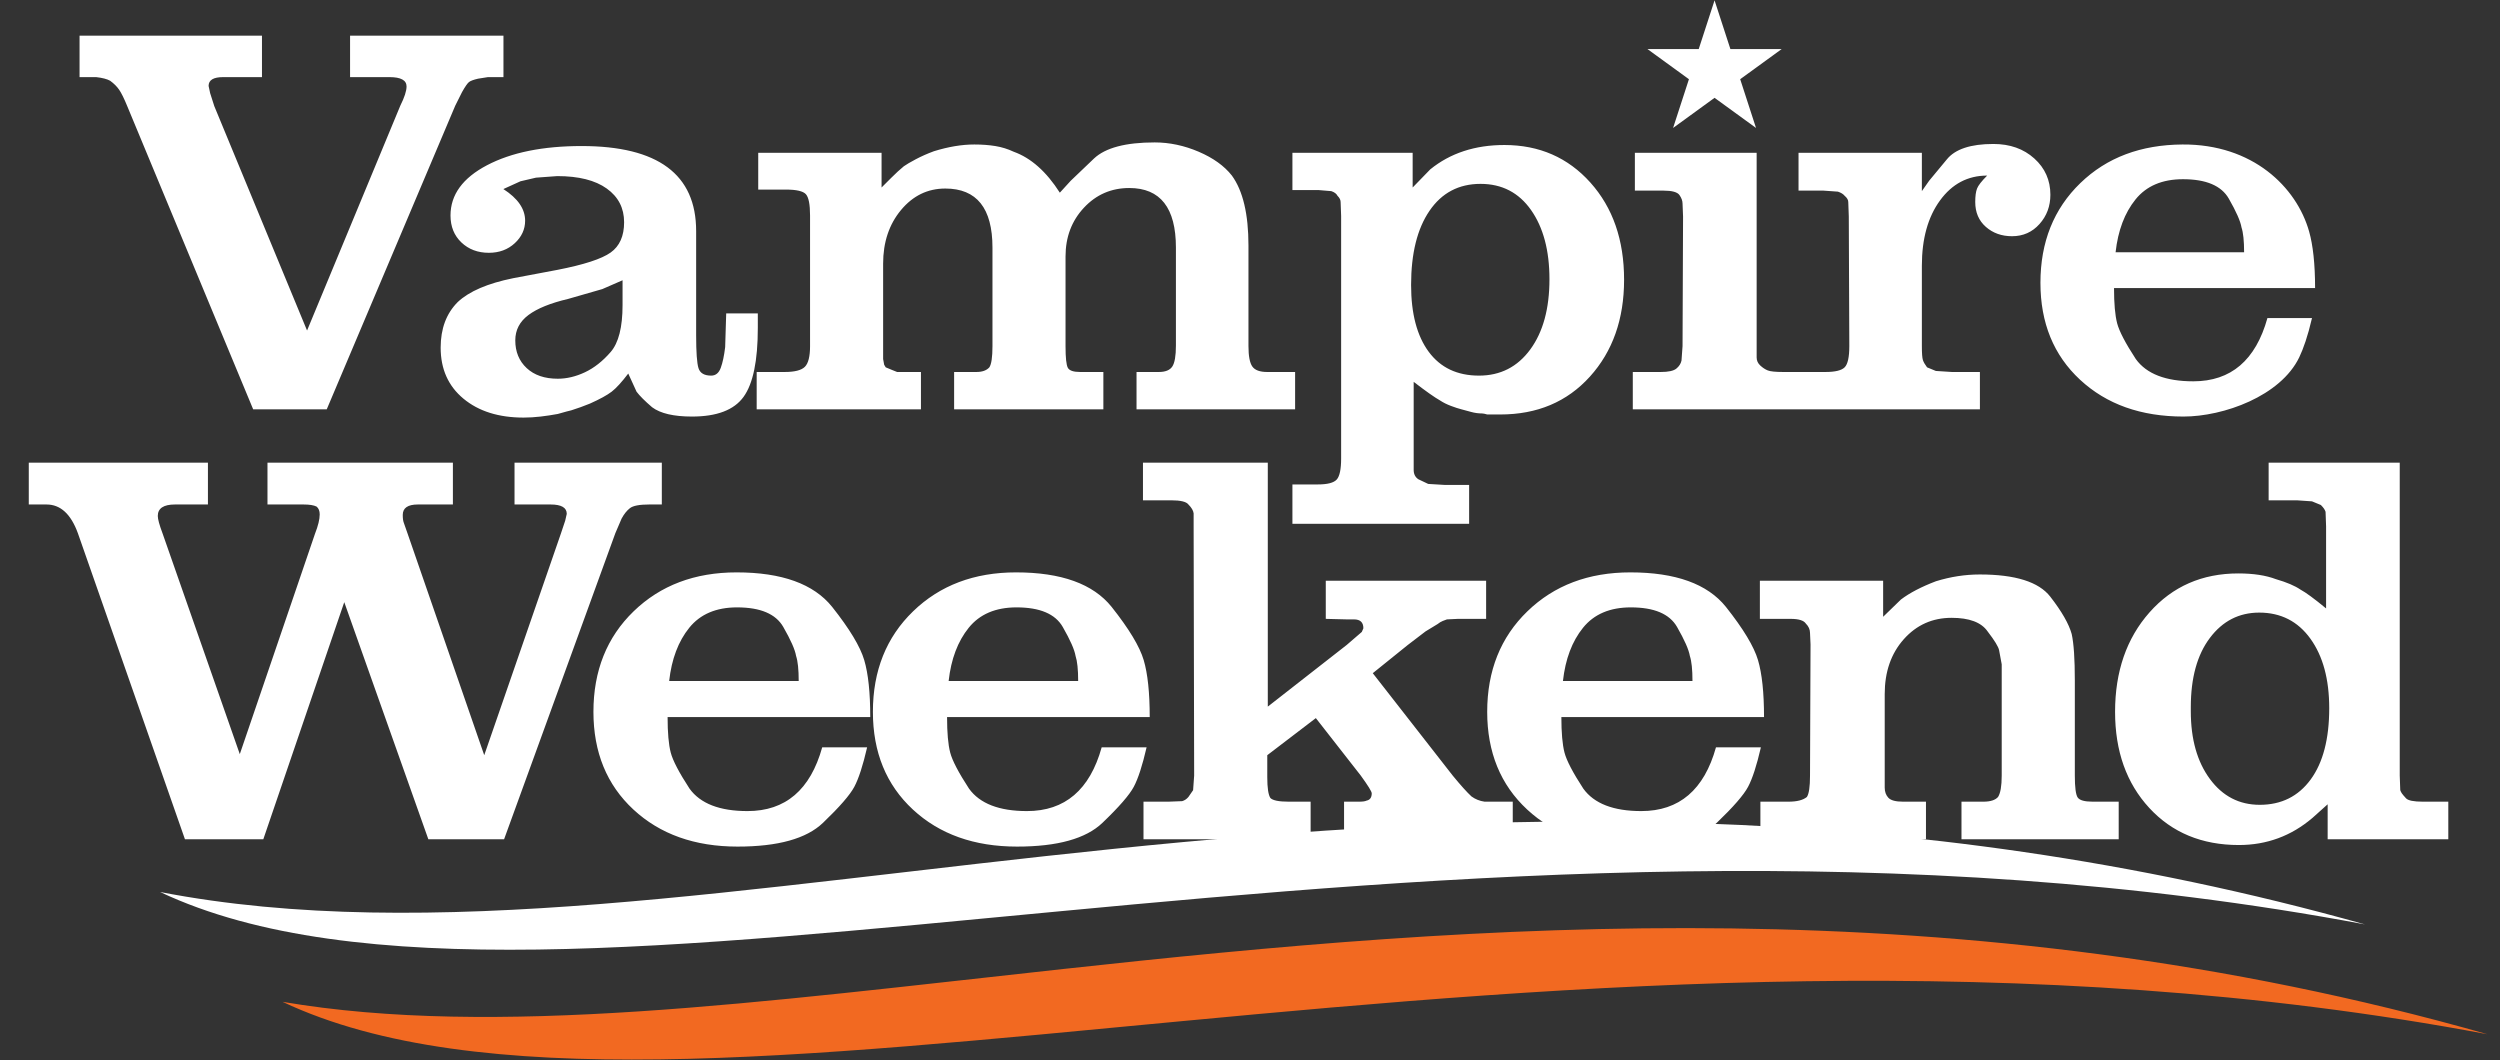
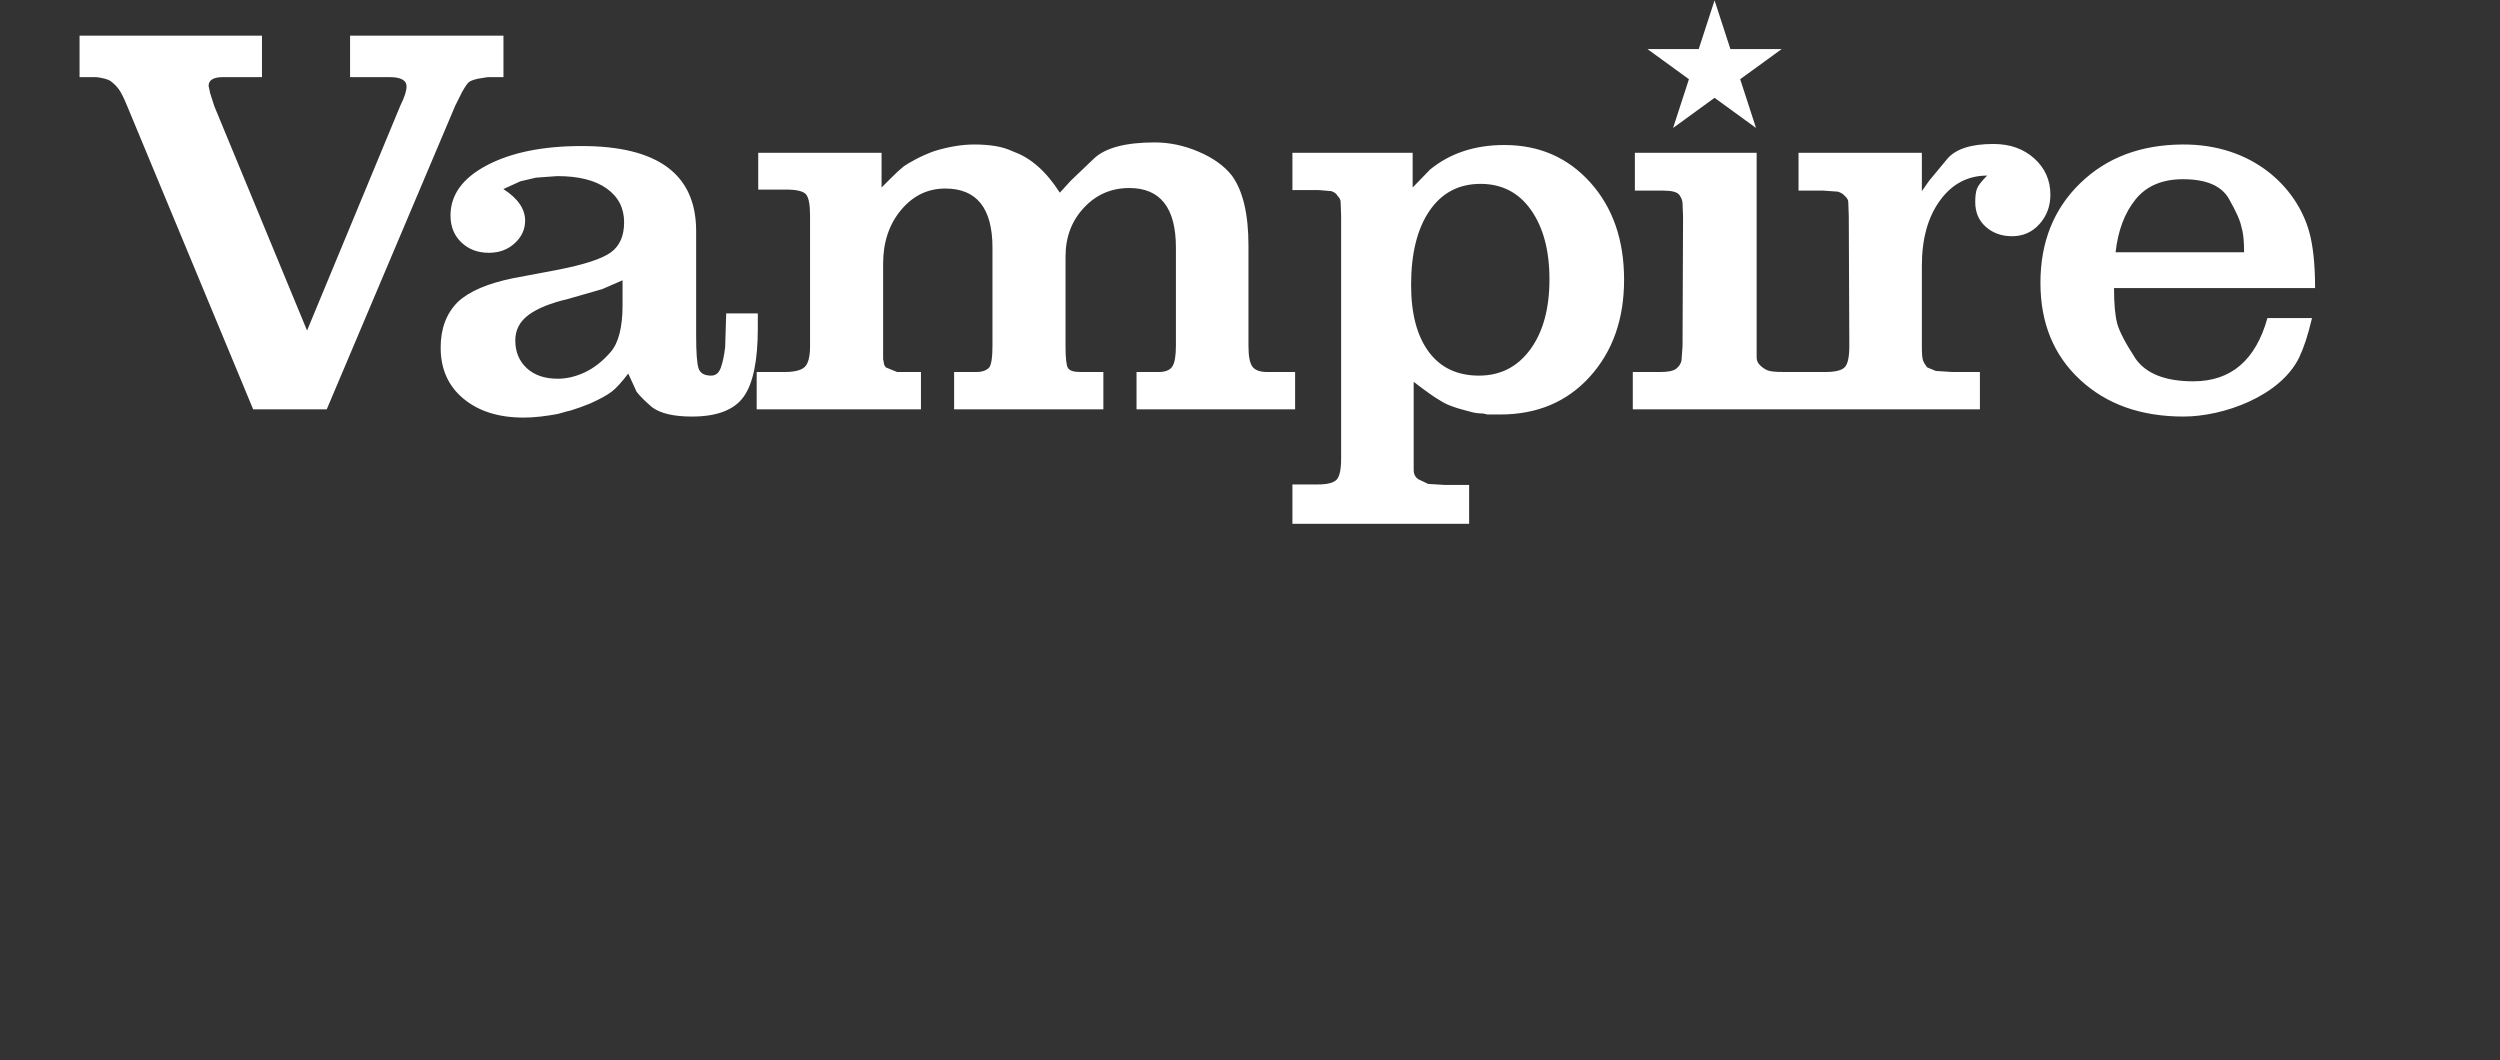
<svg xmlns="http://www.w3.org/2000/svg" width="100%" height="100%" viewBox="0 0 2382 1010" version="1.1" xml:space="preserve" style="fill-rule:evenodd;clip-rule:evenodd;stroke-linejoin:round;stroke-miterlimit:2;">
  <rect x="0" y="0" width="2382" height="1010" fill="#333333" stroke="none" />
  <g transform="matrix(1.226,0,0,1.226,-153.767,-862.058)">
    <g transform="matrix(0.816,0,0,0.816,125.467,703.404)">
-       <path d="M1487,682.618C1487,697.542 1487.99,708.817 1489.98,716.445C1491.97,724.072 1497.94,735.514 1507.89,750.769C1518.17,765.029 1536.57,772.159 1563.11,772.159C1599.25,772.159 1622.96,751.929 1634.24,711.47L1677.02,711.47C1673.04,728.715 1668.98,741.234 1664.83,749.028C1660.69,756.821 1650.74,768.262 1634.99,783.352C1619.23,798.441 1592.12,805.985 1553.65,805.985C1512.86,805.985 1479.78,794.213 1454.41,770.667C1429.04,747.121 1416.36,716.113 1416.36,677.644C1416.36,638.511 1429.12,606.592 1454.66,581.885C1480.2,557.178 1512.86,544.825 1552.66,544.825C1595.77,544.825 1626.12,555.769 1643.69,577.657C1660.27,598.55 1670.47,615.463 1674.28,628.396C1678.1,641.33 1680.01,659.404 1680.01,682.618L1487,682.618ZM901.934,682.618C901.934,697.542 902.929,708.817 904.918,716.445C906.908,724.072 912.878,735.514 922.827,750.769C933.107,765.029 951.513,772.159 978.043,772.159C1014.19,772.159 1037.9,751.929 1049.18,711.47L1091.96,711.47C1087.98,728.715 1083.92,741.234 1079.77,749.028C1075.63,756.821 1065.68,768.262 1049.92,783.352C1034.17,798.441 1007.06,805.985 968.592,805.985C927.801,805.985 894.721,794.213 869.351,770.667C843.981,747.121 831.296,716.113 831.296,677.644C831.296,638.511 844.064,606.592 869.6,581.885C895.135,557.178 927.801,544.825 967.597,544.825C1010.71,544.825 1041.05,555.769 1058.63,577.657C1075.21,598.55 1085.41,615.463 1089.22,628.396C1093.04,641.33 1094.94,659.404 1094.94,682.618L901.934,682.618ZM635.768,682.618C635.768,697.542 636.763,708.817 638.752,716.445C640.742,724.072 646.712,735.514 656.661,750.769C666.941,765.029 685.347,772.159 711.877,772.159C748.025,772.159 771.737,751.929 783.012,711.47L825.793,711.47C821.813,728.715 817.751,741.234 813.606,749.028C809.46,756.821 799.511,768.262 783.759,783.352C768.006,798.441 740.895,805.985 702.426,805.985C661.635,805.985 628.555,794.213 603.185,770.667C577.815,747.121 565.13,716.113 565.13,677.644C565.13,638.511 577.898,606.592 603.434,581.885C628.969,557.178 661.635,544.825 701.431,544.825C744.543,544.825 774.888,555.769 792.464,577.657C809.046,598.55 819.243,615.463 823.057,628.396C826.871,641.33 828.778,659.404 828.778,682.618L635.768,682.618ZM2331.72,799.021L2216.81,799.021L2216.81,765.692L2202.39,778.626C2182.16,795.871 2158.78,804.493 2132.25,804.493C2097.1,804.493 2068.66,792.72 2046.93,769.174C2025.21,745.628 2014.35,715.118 2014.35,677.644C2014.35,639.174 2025.3,607.587 2047.18,582.88C2069.07,558.173 2097.26,545.82 2131.75,545.82C2146.01,545.82 2157.95,547.644 2167.57,551.292C2177.85,554.277 2185.64,557.593 2190.95,561.241C2195.92,563.894 2204.05,569.863 2215.32,579.149L2215.32,501.05L2214.82,487.121C2214.49,486.126 2213.99,485.131 2213.33,484.136C2212.67,483.142 2211.67,481.981 2210.35,480.654L2201.89,477.172L2187.47,476.177L2160.6,476.177L2160.6,440.361L2285.46,440.361L2285.46,738.333L2285.96,752.261C2286.29,753.256 2286.79,754.251 2287.45,755.246C2288.12,756.241 2289.44,757.816 2291.43,759.972C2293.42,762.127 2298.73,763.205 2307.35,763.205L2331.72,763.205L2331.72,799.021ZM250.712,799.021L176.094,799.021L74.118,507.516C67.485,489.277 57.536,480.157 44.271,480.157L27.357,480.157L27.357,440.361L197.982,440.361L197.982,480.157L166.643,480.157C155.699,480.157 150.227,483.805 150.227,491.101C150.227,494.085 151.719,499.557 154.704,507.516L228.327,717.937L299.959,508.014C302.944,500.386 304.436,494.251 304.436,489.608C304.436,486.292 303.441,483.805 301.451,482.147C298.798,480.82 294.653,480.157 289.015,480.157L254.691,480.157L254.691,440.361L431.285,440.361L431.285,480.157L397.956,480.157C388.339,480.157 383.53,483.473 383.53,490.106C383.53,493.422 383.862,495.909 384.525,497.568L388.007,507.516L461.132,718.932L534.257,507.516L538.237,495.578L539.729,489.111C539.729,483.142 534.589,480.157 524.308,480.157L489.984,480.157L489.984,440.361L630.265,440.361L630.265,480.157L618.326,480.157C609.04,480.157 602.905,481.318 599.92,483.639C596.936,485.96 594.283,489.277 591.961,493.588L585.992,507.516L480.035,799.021L407.905,799.021L327.816,573.18L250.712,799.021ZM1834.25,799.021L1676.55,799.021L1676.55,763.205L1703.42,763.205C1711.38,763.205 1717.18,761.713 1720.83,758.728C1722.82,755.743 1723.81,748.945 1723.81,738.333L1724.31,613.473L1723.81,602.529C1723.81,599.213 1722.49,596.228 1719.83,593.575C1717.84,590.59 1713.03,589.098 1705.41,589.098L1676.06,589.098L1676.06,552.784L1793.45,552.784L1793.45,587.108L1810.37,570.692C1818.66,564.391 1829.77,558.588 1843.7,553.282C1857.62,548.971 1871.55,546.815 1885.48,546.815C1919.31,546.815 1941.69,553.862 1952.64,567.956C1963.58,582.051 1970.38,593.907 1973.03,603.524C1975.02,612.478 1976.02,627.236 1976.02,647.797L1976.02,738.333C1976.02,749.608 1976.93,756.572 1978.75,759.225C1980.58,761.878 1985.3,763.205 1992.93,763.205L2017.8,763.205L2017.8,799.021L1868.07,799.021L1868.07,763.205L1888.97,763.205C1895.6,763.205 1900.24,761.713 1902.89,758.728C1905.21,755.08 1906.38,748.281 1906.38,738.333L1906.38,632.376C1905.38,626.738 1904.55,622.261 1903.89,618.945C1903.23,615.629 1899.58,609.659 1892.94,601.037C1886.98,592.414 1875.53,588.103 1858.62,588.103C1840.38,588.103 1825.21,594.902 1813.1,608.499C1801,622.095 1794.95,639.506 1794.95,660.731L1794.95,749.774C1794.95,753.753 1796.11,756.987 1798.43,759.474C1800.75,761.961 1805.39,763.205 1812.36,763.205L1834.25,763.205L1834.25,799.021ZM1248.19,799.021L1089.01,799.021L1089.01,763.205L1112.88,763.205L1125.82,762.707C1128.14,762.044 1130.13,760.718 1131.79,758.728L1136.26,752.261L1137.26,738.333L1136.76,501.05L1136.76,488.613C1136.43,485.96 1134.77,483.142 1131.79,480.157C1129.8,477.504 1124.32,476.177 1115.37,476.177L1088.51,476.177L1088.51,440.361L1207.4,440.361L1207.4,672.669L1282.51,613.97L1296.94,601.534L1298.43,598.052C1298.43,592.414 1295.45,589.595 1289.48,589.595L1282.51,589.595L1262.62,589.098L1262.62,552.784L1415.33,552.784L1415.33,589.098L1388.47,589.098L1378.02,589.595C1377.03,589.927 1375.7,590.425 1374.04,591.088C1372.38,591.751 1370.73,592.746 1369.07,594.072L1357.63,601.037L1340.71,613.97L1307.38,640.833L1383.5,738.333C1391.12,747.618 1397.09,754.251 1401.4,758.23C1405.05,760.883 1409.2,762.541 1413.84,763.205L1440.7,763.205L1440.7,799.021L1280.03,799.021L1280.03,763.205L1294.45,763.205C1297.77,763.205 1300.09,762.873 1301.42,762.21C1304.73,761.547 1306.39,759.225 1306.39,755.246C1306.39,753.588 1302.91,747.95 1295.94,738.333L1253.16,683.613L1206.9,718.932L1206.9,739.825C1206.9,750.105 1207.9,756.738 1209.88,759.723C1212.21,762.044 1218.01,763.205 1227.3,763.205L1248.19,763.205L1248.19,799.021ZM2086.48,673.167L2086.48,677.146C2086.48,703.677 2092.53,725.15 2104.64,741.566C2116.74,757.982 2132.58,766.19 2152.15,766.19C2172.71,766.19 2188.87,758.148 2200.65,742.063C2212.42,725.979 2218.31,703.345 2218.31,674.162C2218.31,646.636 2212.34,624.583 2200.4,608.001C2188.46,591.419 2172.21,583.129 2151.65,583.129C2132.41,583.129 2116.74,591.171 2104.64,607.255C2092.53,623.339 2086.48,645.31 2086.48,673.167ZM1488.49,648.294L1611.86,648.294C1611.86,637.351 1611.03,629.391 1609.37,624.417C1608.37,618.447 1604.31,609.245 1597.18,596.808C1590.05,584.372 1575.38,578.154 1553.16,578.154C1533.26,578.154 1518.09,584.621 1507.64,597.555C1497.19,610.488 1490.81,627.402 1488.49,648.294ZM903.426,648.294L1026.79,648.294C1026.79,637.351 1025.96,629.391 1024.31,624.417C1023.31,618.447 1019.25,609.245 1012.12,596.808C1004.99,584.372 990.314,578.154 968.094,578.154C948.196,578.154 933.024,584.621 922.578,597.555C912.131,610.488 905.748,627.402 903.426,648.294ZM637.26,648.294L760.627,648.294C760.627,637.351 759.798,629.391 758.14,624.417C757.145,618.447 753.083,609.245 745.953,596.808C738.823,584.372 724.148,578.154 701.928,578.154C682.03,578.154 666.858,584.621 656.412,597.555C645.965,610.488 639.582,627.402 637.26,648.294Z" style="fill:white;fill-rule:nonzero;" />
-     </g>
+       </g>
    <g transform="matrix(1.108,0,0,1.108,5.587,96.514)">
-       <path d="M220.439,1173.16C492.149,1301.25 1117.01,1073.47 1767.02,1195.9C1111.37,1012.04 597.016,1246.08 220.439,1173.16Z" style="fill:white;" />
-     </g>
+       </g>
    <g transform="matrix(1.108,0,0,1.108,100.756,181.869)">
-       <path d="M220.439,1173.16C492.149,1301.25 1117.01,1073.47 1767.02,1195.9C1396.66,1090.5 1056.68,1118.62 767.893,1150.14C554.719,1173.4 369.442,1198.52 220.439,1173.16Z" style="fill:rgb(242,105,33);" />
-     </g>
+       </g>
    <g transform="matrix(1,0,0,1,0,278)">
      <path d="M1267.17,832.245L1129.84,832.245L1129.84,801.637L1149.58,801.637C1157.09,801.637 1161.99,800.361 1164.28,797.811C1166.56,795.26 1167.7,789.823 1167.7,781.5L1167.7,593.017L1167.3,582.143C1167.3,580.532 1166.49,578.921 1164.88,577.31C1164.07,575.699 1162.46,574.491 1160.05,573.685L1150.38,572.88L1129.84,572.88L1129.84,543.882L1223.28,543.882L1223.28,570.866L1236.97,556.77C1252.54,544.151 1271.74,537.841 1294.56,537.841C1321.68,537.841 1343.96,547.574 1361.42,567.04C1378.87,586.506 1387.6,611.677 1387.6,642.554C1387.6,673.162 1378.73,698.267 1361.01,717.867C1343.29,737.466 1320.07,747.266 1291.34,747.267L1281.27,747.267C1279.39,746.73 1278.05,746.461 1277.24,746.461C1274.29,746.461 1271.4,746.058 1268.59,745.253C1265.77,744.447 1263.28,743.776 1261.13,743.239C1258.99,742.702 1256.3,741.83 1253.08,740.621C1249.86,739.413 1247.04,738.004 1244.62,736.393C1240.33,733.976 1233.48,729.143 1224.08,721.894L1224.08,790.36C1224.08,793.582 1225.29,795.998 1227.71,797.609L1235.36,801.234L1248.65,802.039L1267.17,802.039L1267.17,832.245ZM533.532,596.642C533.532,603.354 530.847,609.194 525.477,614.161C520.107,619.128 513.395,621.611 505.34,621.611C496.748,621.611 489.633,618.927 483.995,613.557C478.357,608.187 475.537,601.206 475.537,592.614C475.537,576.505 485.002,563.483 503.931,553.548C522.86,543.614 547.36,538.647 577.431,538.647C636.768,538.647 666.437,560.663 666.437,604.696L666.437,685.647C666.437,698.803 667.041,707.328 668.249,711.221C669.457,715.115 672.746,717.061 678.116,717.061C681.607,717.061 684.09,715.047 685.567,711.02C687.044,706.993 688.185,701.623 688.99,694.91L689.796,668.732L714.363,668.732L714.363,680.009C714.363,705.516 710.671,723.371 703.287,733.573C695.904,743.776 682.546,748.878 663.215,748.878C648.985,748.878 638.648,746.461 632.204,741.628C626.565,736.795 622.538,732.768 620.121,729.546L613.678,715.45C608.576,722.162 604.28,726.861 600.79,729.546C597.299,732.231 591.661,735.319 583.875,738.809C579.31,740.689 574.477,742.434 569.376,744.045C568.034,744.313 564.543,745.253 558.905,746.864C554.609,747.669 550.179,748.341 545.614,748.878C541.05,749.415 536.62,749.683 532.324,749.683C512.992,749.683 497.42,744.783 485.606,734.983C473.792,725.183 467.885,711.96 467.885,695.313C467.885,680.546 472.316,668.732 481.176,659.872C490.036,651.549 504.401,645.373 524.269,641.346L558.502,634.902C579.176,630.875 593.004,626.377 599.984,621.41C606.965,616.443 610.456,608.59 610.456,597.85C610.456,586.842 605.958,578.115 596.964,571.672C587.969,565.228 575.149,562.006 558.502,562.006L541.99,563.214L529.907,566.033L516.617,572.074C527.894,579.324 533.532,587.513 533.532,596.642ZM1768.36,648.998C1768.36,661.08 1769.17,670.209 1770.78,676.384C1772.39,682.56 1777.22,691.823 1785.28,704.173C1793.6,715.719 1808.5,721.491 1829.98,721.491C1859.25,721.491 1878.44,705.113 1887.57,672.357L1922.21,672.357C1918.99,686.319 1915.43,696.322 1912.34,702.764C1897.83,732.98 1853.47,748.878 1822.33,748.878C1789.3,748.878 1762.52,739.346 1741.98,720.283C1721.44,701.22 1711.17,676.116 1711.17,644.97C1711.17,613.288 1721.51,587.446 1742.18,567.443C1762.86,547.44 1789.3,537.671 1821.52,537.439C1876.06,537.046 1910.23,570.474 1919.99,605.099C1922.96,615.606 1924.62,630.203 1924.62,648.998L1768.36,648.998ZM379.358,743.239L322.169,743.239L224.303,507.636C221.886,501.729 219.805,497.5 218.06,494.949C216.315,492.399 213.966,490.049 211.012,487.901C208.596,486.559 204.971,485.619 200.138,485.082L187.25,485.082L187.25,452.863L329.015,452.863L329.015,485.082L298.81,485.082C291.292,485.082 287.533,487.365 287.533,491.929L288.741,497.567L291.963,507.636L364.054,682.023L436.547,507.233C439.769,500.789 441.38,495.822 441.38,492.332C441.38,487.499 436.95,485.082 428.09,485.082L397.481,485.082L397.481,452.863L516.693,452.863L516.693,485.082L504.61,485.082L496.958,486.291C493.468,487.096 491.119,487.969 489.91,488.908C488.702,489.848 486.89,492.466 484.473,496.762L479.238,507.233L379.358,743.239ZM1664.13,743.239L1394.37,743.239L1394.37,714.242L1416.11,714.242C1422.02,714.242 1426.05,713.369 1428.2,711.624C1430.34,709.879 1431.69,707.798 1432.22,705.382L1433.03,694.105L1433.43,593.42L1433.03,583.351C1433.03,581.203 1432.22,578.988 1430.61,576.706C1429,574.424 1424.84,573.283 1418.13,573.283L1395.98,573.283L1395.98,543.882L1490.62,543.882L1490.62,702.965C1490.62,705.382 1491.56,707.462 1493.44,709.208C1495.32,710.953 1497.27,712.228 1499.28,713.034C1501.29,713.839 1505.25,714.242 1511.16,714.242L1544.11,714.242C1551.63,714.242 1556.6,713.034 1559.01,710.617C1561.43,708.201 1562.64,702.697 1562.64,694.105L1562.23,593.42L1561.83,582.143C1561.83,580.532 1560.89,578.921 1559.01,577.31C1557.94,575.968 1556.19,574.894 1553.78,574.088L1542.5,573.283L1523.17,573.283L1523.17,543.882L1619.02,543.882L1619.02,573.685L1624.66,565.63L1638.35,549.118C1644.8,541.063 1656.88,537.036 1674.6,537.036C1687.49,537.036 1698.09,540.795 1706.41,548.313C1714.74,555.83 1718.9,565.228 1718.9,576.505C1718.9,585.365 1716.08,592.95 1710.44,599.259C1704.8,605.569 1697.69,608.724 1689.1,608.724C1681.04,608.724 1674.26,606.307 1668.76,601.474C1663.25,596.642 1660.5,590.198 1660.5,582.143C1660.5,577.578 1660.97,574.088 1661.91,571.672C1662.85,569.255 1665.47,565.899 1669.77,561.603C1654.73,561.603 1642.51,568.047 1633.12,580.935C1623.72,593.822 1619.02,610.737 1619.02,631.68L1619.02,694.105C1619.02,699.743 1619.29,703.368 1619.83,704.979C1620.36,706.59 1621.44,708.469 1623.05,710.617L1629.89,713.436L1642.38,714.242L1664.13,714.242L1664.13,743.239ZM841.151,743.239L713.482,743.239L713.482,714.242L735.23,714.242C743.016,714.242 748.252,712.899 750.937,710.214C753.622,707.53 754.964,702.16 754.964,694.105L754.964,592.614C754.964,584.022 753.89,578.518 751.742,576.102C749.594,573.685 744.359,572.477 736.035,572.477L714.69,572.477L714.69,543.882L810.542,543.882L810.542,570.866C811.885,569.524 814.368,567.04 817.993,563.415C821.618,559.791 824.907,556.77 827.86,554.354C829.74,553.011 832.827,551.199 837.123,548.917C841.419,546.635 846.118,544.554 851.219,542.674C862.496,539.184 872.967,537.439 882.633,537.439C888.54,537.439 893.977,537.841 898.944,538.647C903.911,539.452 908.677,540.929 913.241,543.077C926.666,547.91 938.614,558.515 949.085,574.894L957.543,565.63L975.666,548.313C984.526,539.989 1000.23,535.828 1022.79,535.828C1034.33,535.828 1045.74,538.244 1057.02,543.077C1068.3,547.91 1076.89,554.085 1082.8,561.603C1091.39,573.417 1095.68,591.54 1095.68,615.973L1095.68,694.105C1095.68,701.891 1096.69,707.194 1098.7,710.013C1100.72,712.832 1104.54,714.242 1110.18,714.242L1131.93,714.242L1131.93,743.239L1008.69,743.239L1008.69,714.242L1026.01,714.242C1031.11,714.242 1034.6,712.832 1036.48,710.013C1038.36,707.194 1039.3,701.757 1039.3,693.702L1039.3,617.584C1039.3,586.707 1027.22,571.269 1003.05,571.269C989.091,571.269 977.344,576.37 967.813,586.573C958.281,596.776 953.515,609.395 953.515,624.431L953.515,694.105C953.515,703.234 954.12,708.872 955.328,711.02C956.536,713.168 959.69,714.242 964.792,714.242L982.916,714.242L982.916,743.239L866.926,743.239L866.926,714.242L884.244,714.242C888.808,714.242 892.165,713.034 894.313,710.617C895.923,708.201 896.729,702.697 896.729,694.105L896.729,617.584C896.729,586.976 884.512,571.672 860.08,571.672C846.386,571.672 834.908,577.243 825.645,588.385C816.382,599.528 811.751,613.422 811.751,630.069L811.751,704.173L812.556,708.604L813.764,710.617L818.597,712.631L822.625,714.242L841.151,714.242L841.151,743.239ZM609.247,642.957L593.541,649.803L566.96,657.455C553.266,660.677 542.997,664.839 536.15,669.94C529.303,675.042 525.88,681.62 525.88,689.675C525.88,698.535 528.834,705.717 534.74,711.221C540.647,716.725 548.702,719.478 558.905,719.478C565.886,719.478 572.934,717.799 580.049,714.443C587.164,711.087 593.809,705.851 599.984,698.736C606.16,691.621 609.247,679.472 609.247,662.288L609.247,642.957ZM1222.07,646.581C1222.07,668.866 1226.63,686.184 1235.76,698.535C1244.89,710.886 1257.91,717.061 1274.83,717.061C1291.47,717.061 1304.76,710.282 1314.7,696.723C1324.63,683.164 1329.6,664.973 1329.6,642.151C1329.6,619.866 1324.83,601.944 1315.3,588.385C1305.77,574.826 1292.68,568.047 1276.04,568.047C1259.12,568.047 1245.9,575.028 1236.37,588.989C1226.83,602.951 1222.07,622.148 1222.07,646.581ZM1769.57,621.209L1869.45,621.209C1869.45,612.348 1868.78,605.905 1867.43,601.877C1866.63,597.044 1863.34,589.594 1857.57,579.525C1851.8,569.457 1839.91,564.422 1821.93,564.422C1805.82,564.422 1793.53,569.658 1785.08,580.129C1776.62,590.6 1771.45,604.294 1769.57,621.209ZM1457.91,425.404L1470.22,463.288L1510.05,463.288L1477.83,486.702L1490.13,524.586L1457.91,501.172L1425.68,524.586L1437.99,486.702L1405.77,463.288L1445.6,463.288L1457.91,425.404Z" style="fill:white;fill-rule:nonzero;" />
    </g>
  </g>
</svg>